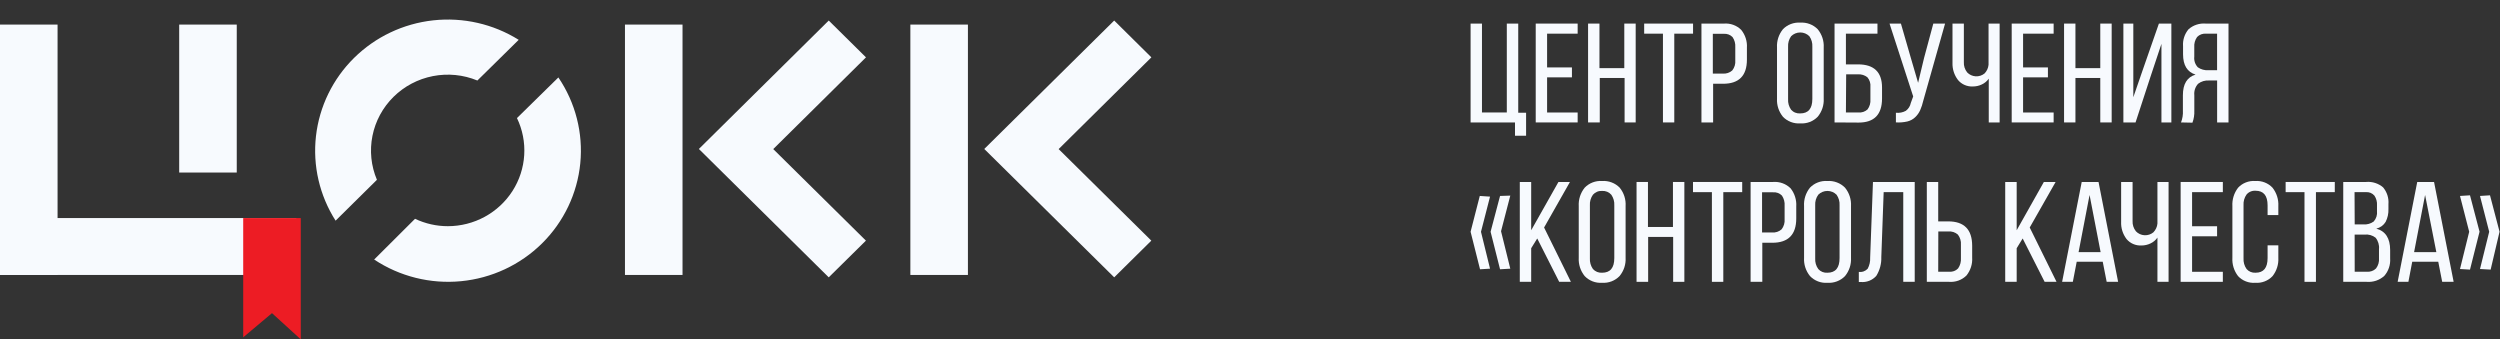
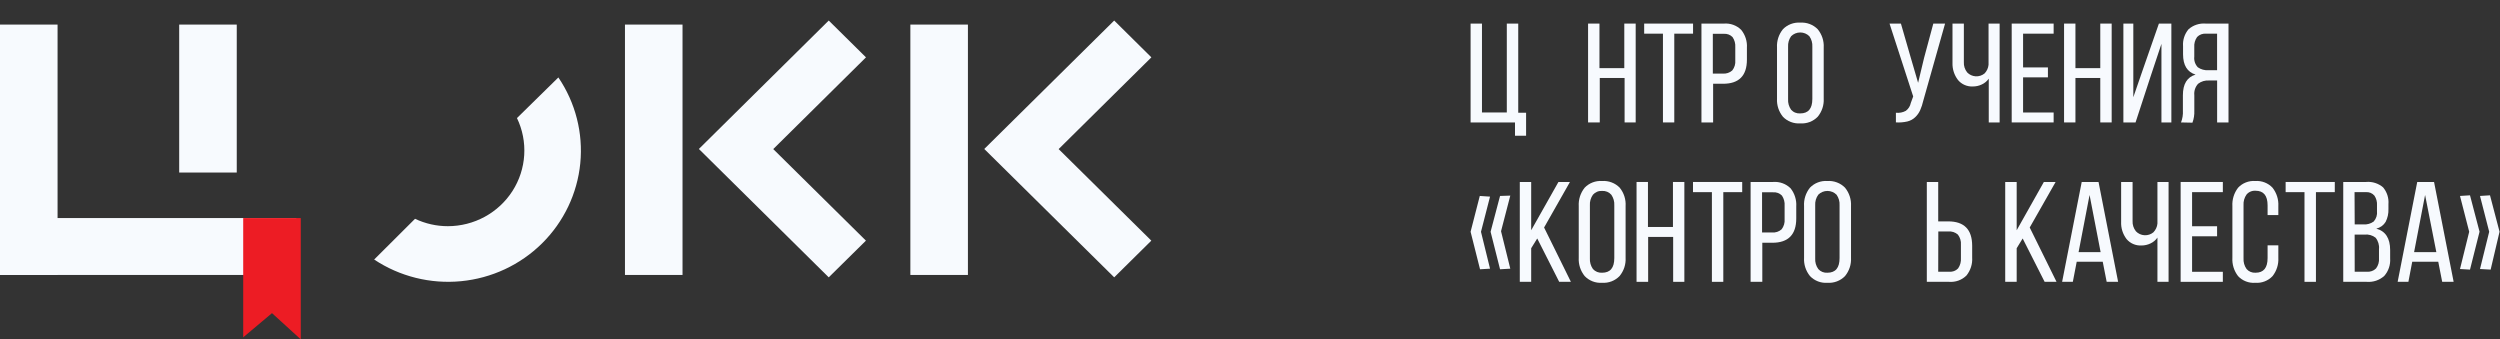
<svg xmlns="http://www.w3.org/2000/svg" width="221" height="30" viewBox="0 0 221 30" fill="none">
  <rect x="0" y="0" width="221" height="30" fill="#333333" stroke="none" />
  <g clip-path="url(#clip0_96_44)">
    <path d="M5.089 2.173H0V24.306H5.089V2.173Z" fill="#F7FAFE" />
    <path d="M45.7 10.438C46.19 11.457 46.41 12.582 46.341 13.707C46.273 14.833 45.917 15.924 45.308 16.877C44.699 17.831 43.855 18.617 42.856 19.162C41.857 19.707 40.735 19.994 39.594 19.995C38.588 19.996 37.595 19.772 36.689 19.341L33.076 22.943C35.333 24.442 38.047 25.119 40.754 24.858C43.461 24.598 45.992 23.416 47.915 21.515C49.838 19.614 51.033 17.112 51.297 14.437C51.56 11.761 50.875 9.078 49.359 6.846L45.7 10.438Z" fill="#F7FAFE" />
-     <path d="M33.32 15.895C32.801 14.668 32.664 13.315 32.925 12.01C33.185 10.705 33.833 9.506 34.784 8.565C35.736 7.624 36.949 6.984 38.269 6.727C39.59 6.469 40.958 6.605 42.2 7.118L45.853 3.521C43.603 2.116 40.937 1.509 38.292 1.799C35.647 2.09 33.181 3.261 31.298 5.121C29.416 6.98 28.229 9.417 27.932 12.031C27.635 14.646 28.247 17.282 29.666 19.507L33.32 15.895Z" fill="#F7FAFE" />
    <path d="M60.335 2.173H55.247V24.306H60.335V2.173Z" fill="#F7FAFE" />
    <path d="M76.553 5.07L73.26 1.816L61.786 13.164L61.791 13.169L61.786 13.174L73.26 24.517L76.548 21.273L68.355 13.179L76.553 5.07Z" fill="#F7FAFE" />
    <path d="M85.564 2.173H80.476V24.306H85.564V2.173Z" fill="#F7FAFE" />
    <path d="M101.782 5.07L98.495 1.816L87.015 13.164L87.02 13.169L87.015 13.174L98.495 24.517L101.777 21.273L93.584 13.179L101.782 5.07Z" fill="#F7FAFE" />
    <path d="M20.929 2.173H15.841V15.252H20.929V2.173Z" fill="#F7FAFE" />
    <path d="M26.191 19.276H0V24.306H26.191V19.276Z" fill="#F7FAFE" />
    <path d="M26.588 30L24.044 27.681L21.499 29.819V19.276H26.588V30Z" fill="#ED1C24" />
  </g>
  <g clip-path="url(#clip1_96_44)">
    <path d="M130 10.823V2.085H131.006V9.941H133.202V2.085H134.212V9.967H134.906V12H133.926V10.823H130Z" fill="#F7FAFE" />
-     <path d="M135.758 10.823V2.085H139.464V2.976H136.763V5.96H138.959V6.838H136.763V9.945H139.464V10.823H135.758Z" fill="#F7FAFE" />
    <path d="M140.386 10.823V2.085H141.392V6.024H143.588V2.085H144.594V10.823H143.614V6.893H141.419V10.823H140.386Z" fill="#F7FAFE" />
    <path d="M145.345 2.976V2.085H149.666V2.976H148.006V10.823H147.005V2.976H145.345Z" fill="#F7FAFE" />
    <path d="M150.408 10.823V2.085H152.398C152.679 2.063 152.962 2.101 153.226 2.198C153.491 2.295 153.73 2.447 153.926 2.644C154.286 3.094 154.465 3.656 154.427 4.225V5.274C154.427 6.695 153.724 7.405 152.319 7.405H151.44V10.823H150.408ZM151.414 6.506H152.292C152.444 6.518 152.597 6.5 152.742 6.452C152.886 6.405 153.019 6.328 153.131 6.228C153.333 5.973 153.429 5.654 153.399 5.333V4.17C153.422 3.855 153.337 3.542 153.157 3.279C153.058 3.176 152.935 3.096 152.799 3.046C152.663 2.996 152.516 2.976 152.371 2.989H151.414V6.506Z" fill="#F7FAFE" />
    <path d="M157.088 8.718V4.199C157.054 3.617 157.24 3.043 157.611 2.584C157.805 2.383 158.043 2.226 158.307 2.125C158.571 2.024 158.855 1.981 159.139 2C159.425 1.981 159.712 2.024 159.979 2.124C160.246 2.225 160.487 2.382 160.685 2.584C161.06 3.041 161.25 3.616 161.216 4.199V8.718C161.248 9.297 161.059 9.868 160.685 10.321C160.488 10.524 160.247 10.682 159.98 10.784C159.713 10.885 159.425 10.928 159.139 10.909C158.855 10.927 158.571 10.884 158.306 10.782C158.042 10.68 157.804 10.523 157.611 10.321C157.241 9.866 157.055 9.296 157.088 8.718ZM158.067 8.765C158.046 9.098 158.141 9.428 158.335 9.702C158.434 9.813 158.558 9.901 158.698 9.957C158.837 10.013 158.988 10.037 159.139 10.026C159.855 10.026 160.211 9.6 160.211 8.748V4.131C160.232 3.802 160.139 3.475 159.947 3.202C159.843 3.097 159.717 3.013 159.579 2.956C159.44 2.899 159.292 2.87 159.141 2.87C158.991 2.87 158.842 2.899 158.703 2.956C158.565 3.013 158.44 3.097 158.335 3.202C158.141 3.474 158.047 3.801 158.067 4.131V8.765Z" fill="#F7FAFE" />
-     <path d="M162.174 10.823V2.085H165.968V2.976H163.179V5.691H164.255C165.665 5.691 166.372 6.378 166.372 7.742V8.705C166.372 10.126 165.681 10.836 164.299 10.836L162.174 10.823ZM163.179 9.941H164.282C164.428 9.956 164.576 9.939 164.716 9.893C164.855 9.846 164.983 9.771 165.09 9.673C165.282 9.413 165.372 9.096 165.344 8.777V7.682C165.36 7.53 165.344 7.376 165.298 7.23C165.252 7.083 165.177 6.947 165.077 6.83C164.845 6.648 164.553 6.555 164.255 6.569H163.201L163.179 9.941Z" fill="#F7FAFE" />
    <path d="M167.035 2.085H168.041L168.919 5.124L169.561 7.32L170.088 5.12L170.905 2.085H171.945L170.017 8.905C169.952 9.198 169.858 9.483 169.736 9.758C169.631 9.986 169.482 10.193 169.297 10.367C169.107 10.548 168.87 10.676 168.612 10.738C168.28 10.815 167.938 10.842 167.598 10.819V9.967C167.902 10.002 168.209 9.942 168.476 9.796C168.705 9.625 168.862 9.378 168.915 9.101L169.126 8.526L167.035 2.085Z" fill="#F7FAFE" />
    <path d="M172.6 5.572V2.085H173.605V5.495C173.588 5.822 173.692 6.145 173.9 6.403C174.096 6.608 174.365 6.731 174.653 6.747C174.94 6.762 175.222 6.67 175.441 6.488C175.639 6.278 175.761 6.01 175.788 5.725V2.085H176.767V10.823H175.806V6.953C175.653 7.174 175.443 7.351 175.195 7.465C174.95 7.583 174.679 7.645 174.405 7.644C174.154 7.657 173.904 7.612 173.675 7.512C173.446 7.413 173.244 7.262 173.087 7.072C172.755 6.64 172.584 6.111 172.6 5.572Z" fill="#F7FAFE" />
    <path d="M177.834 10.823V2.085H181.541V2.976H178.84V5.96H181.036V6.838H178.84V9.945H181.541V10.823H177.834Z" fill="#F7FAFE" />
    <path d="M182.463 10.823V2.085H183.469V6.024H185.665V2.085H186.671V10.823H185.665V6.893H183.469V10.823H182.463Z" fill="#F7FAFE" />
    <path d="M187.707 10.823V2.085H188.585V8.598L189.411 6.203L190.847 2.085H191.949V10.823H191.071V3.876L190.101 6.791L188.783 10.823H187.707Z" fill="#F7FAFE" />
    <path d="M192.802 10.823C192.932 10.489 192.989 10.132 192.968 9.775V8.419C192.968 7.422 193.342 6.817 194.088 6.595C193.35 6.365 192.982 5.765 192.982 4.796V4.084C192.941 3.544 193.114 3.009 193.465 2.588C193.67 2.406 193.912 2.266 194.176 2.18C194.44 2.093 194.72 2.061 194.997 2.085H197V10.823H195.994V7.115H195.292C194.937 7.088 194.585 7.193 194.308 7.409C194.184 7.546 194.092 7.706 194.035 7.879C193.978 8.052 193.959 8.235 193.978 8.415V9.788C193.994 10.147 193.937 10.506 193.812 10.845L192.802 10.823ZM193.974 5.009C193.955 5.178 193.973 5.349 194.026 5.511C194.08 5.672 194.169 5.821 194.286 5.947C194.559 6.139 194.894 6.231 195.23 6.207H195.99V2.976H195.019C194.872 2.963 194.725 2.983 194.587 3.034C194.449 3.085 194.325 3.166 194.224 3.27C194.038 3.533 193.949 3.851 193.974 4.17V5.009Z" fill="#F7FAFE" />
  </g>
  <path d="M130 20.487L130.813 17.322L131.719 17.382L130.919 20.491L131.719 23.751L130.835 23.803L130 20.487ZM131.768 20.487L132.604 17.322L133.51 17.292L132.692 20.44L133.51 23.751L132.604 23.803L131.768 20.487Z" fill="#F7FAFE" />
  <path d="M134.35 24.914V16.086H135.357V20.354L137.766 16.086H138.783L136.498 20.112L138.867 24.914H137.833L135.892 21.081L135.357 21.943V24.914H134.35Z" fill="#F7FAFE" />
  <path d="M139.561 22.787V18.222C139.526 17.634 139.714 17.053 140.087 16.59C140.282 16.387 140.522 16.228 140.788 16.126C141.054 16.024 141.34 15.981 141.625 16C141.913 15.981 142.202 16.024 142.471 16.126C142.74 16.228 142.982 16.386 143.181 16.59C143.556 17.052 143.742 17.634 143.703 18.222V22.787C143.737 23.372 143.547 23.95 143.168 24.406C142.971 24.609 142.731 24.768 142.465 24.871C142.198 24.973 141.911 25.018 141.625 25C141.34 25.018 141.053 24.975 140.787 24.872C140.521 24.769 140.282 24.61 140.087 24.406C139.715 23.946 139.528 23.371 139.561 22.787ZM140.547 22.834C140.526 23.17 140.621 23.504 140.816 23.781C140.916 23.893 141.041 23.981 141.181 24.038C141.321 24.095 141.474 24.119 141.625 24.109C142.346 24.109 142.704 23.678 142.704 22.817V18.153C142.725 17.82 142.632 17.49 142.439 17.214C142.34 17.1 142.215 17.01 142.073 16.951C141.932 16.893 141.778 16.868 141.625 16.878C141.473 16.868 141.32 16.893 141.179 16.952C141.039 17.01 140.914 17.1 140.816 17.214C140.621 17.489 140.526 17.82 140.547 18.153V22.834Z" fill="#F7FAFE" />
  <path d="M144.671 24.914V16.086H145.679V20.065H147.889V16.086H148.897V24.914H147.907V20.944H145.696V24.914H144.671Z" fill="#F7FAFE" />
  <path d="M149.661 16.986V16.086H154.011V16.986H152.34V24.914H151.332V16.986H149.661Z" fill="#F7FAFE" />
  <path d="M154.753 24.914V16.086H156.738C157.023 16.063 157.311 16.101 157.579 16.199C157.847 16.296 158.09 16.451 158.29 16.65C158.649 17.106 158.826 17.674 158.789 18.248V19.307C158.789 20.743 158.083 21.46 156.672 21.46H155.788V24.914H154.753ZM155.766 20.552H156.65C156.803 20.564 156.957 20.546 157.102 20.498C157.247 20.45 157.381 20.373 157.494 20.272C157.694 20.012 157.788 19.69 157.759 19.367V18.192C157.785 17.875 157.702 17.559 157.525 17.292C157.424 17.188 157.301 17.108 157.164 17.057C157.027 17.006 156.88 16.986 156.734 16.999H155.766V20.552Z" fill="#F7FAFE" />
  <path d="M159.479 22.787V18.222C159.443 17.634 159.628 17.054 160 16.59C160.196 16.387 160.435 16.228 160.701 16.126C160.967 16.024 161.253 15.981 161.539 16C161.827 15.981 162.116 16.024 162.386 16.126C162.656 16.228 162.899 16.386 163.099 16.59C163.475 17.052 163.664 17.633 163.629 18.222V22.787C163.663 23.372 163.474 23.948 163.099 24.406C162.9 24.611 162.657 24.77 162.387 24.873C162.117 24.976 161.828 25.019 161.539 25C161.254 25.019 160.968 24.975 160.702 24.872C160.437 24.769 160.199 24.61 160.005 24.406C159.631 23.947 159.444 23.371 159.479 22.787ZM160.464 22.834C160.441 23.17 160.536 23.505 160.734 23.781C160.832 23.894 160.956 23.982 161.096 24.039C161.236 24.096 161.387 24.12 161.539 24.109C162.259 24.109 162.617 23.678 162.617 22.817V18.153C162.639 17.82 162.545 17.49 162.352 17.214C162.247 17.108 162.121 17.024 161.983 16.966C161.844 16.909 161.694 16.879 161.543 16.879C161.392 16.879 161.242 16.909 161.103 16.966C160.964 17.024 160.839 17.108 160.734 17.214C160.537 17.488 160.442 17.819 160.464 18.153V22.834Z" fill="#F7FAFE" />
-   <path d="M164.319 24.927V24.035C164.464 24.055 164.612 24.04 164.749 23.99C164.886 23.94 165.009 23.858 165.106 23.751C165.265 23.451 165.34 23.115 165.322 22.778L165.57 16.086H169.261V24.914H168.248V16.986H166.516L166.308 22.722C166.329 23.306 166.176 23.884 165.866 24.384C165.697 24.577 165.482 24.728 165.241 24.822C164.999 24.917 164.737 24.953 164.478 24.927H164.319Z" fill="#F7FAFE" />
  <path d="M170.331 24.914V16.086H171.338V19.57H172.222C173.631 19.57 174.337 20.288 174.34 21.723V22.761C174.378 23.334 174.199 23.901 173.836 24.354C173.638 24.551 173.398 24.703 173.133 24.8C172.868 24.897 172.584 24.936 172.302 24.914H170.331ZM171.338 24.023H172.306C172.453 24.035 172.6 24.015 172.738 23.964C172.875 23.912 172.998 23.831 173.098 23.725C173.283 23.455 173.37 23.132 173.345 22.808V21.641C173.372 21.318 173.276 20.996 173.076 20.737C172.962 20.637 172.828 20.561 172.683 20.513C172.538 20.466 172.384 20.448 172.231 20.461H171.347L171.338 24.023Z" fill="#F7FAFE" />
  <path d="M177.261 24.914V16.086H178.274V20.354L180.678 16.086H181.717L179.427 20.112L181.797 24.914H180.745L178.804 21.081L178.274 21.943V24.914H177.261Z" fill="#F7FAFE" />
  <path d="M182.292 24.914L184.024 16.086H185.51L187.242 24.914H186.23L185.881 23.135H183.582L183.238 24.914H182.292ZM183.746 22.291H185.695L184.718 17.236L183.746 22.291Z" fill="#F7FAFE" />
  <path d="M187.508 19.609V16.086H188.52V19.531C188.502 19.862 188.607 20.187 188.816 20.448C189.012 20.654 189.283 20.779 189.572 20.795C189.86 20.811 190.144 20.718 190.363 20.534C190.566 20.323 190.691 20.052 190.717 19.764V16.086H191.702V24.914H190.717V21.004C190.564 21.227 190.351 21.406 190.102 21.521C189.855 21.64 189.583 21.701 189.307 21.701C189.054 21.715 188.803 21.669 188.572 21.569C188.341 21.469 188.139 21.316 187.981 21.124C187.651 20.686 187.484 20.151 187.508 19.609Z" fill="#F7FAFE" />
  <path d="M192.768 24.914V16.086H196.499V16.986H193.78V20H195.99V20.888H193.78V24.027H196.499V24.914H192.768Z" fill="#F7FAFE" />
  <path d="M197.343 22.787V18.222C197.309 17.639 197.487 17.062 197.847 16.594C198.037 16.389 198.273 16.229 198.536 16.126C198.8 16.023 199.084 15.98 199.367 16C199.651 15.981 199.935 16.024 200.199 16.127C200.464 16.23 200.7 16.39 200.892 16.594C201.257 17.06 201.438 17.637 201.405 18.222V19.014H200.455V18.153C200.455 17.292 200.101 16.861 199.389 16.861C199.239 16.851 199.088 16.876 198.949 16.935C198.811 16.993 198.689 17.083 198.594 17.197C198.4 17.472 198.307 17.803 198.328 18.136V22.834C198.307 23.168 198.401 23.5 198.594 23.777C198.69 23.89 198.812 23.979 198.95 24.036C199.089 24.094 199.239 24.119 199.389 24.109C200.101 24.109 200.455 23.678 200.455 22.817V21.689H201.405V22.787C201.439 23.37 201.257 23.946 200.892 24.41C200.7 24.614 200.463 24.773 200.199 24.875C199.935 24.977 199.651 25.02 199.367 25C199.084 25.021 198.8 24.978 198.537 24.876C198.273 24.774 198.037 24.614 197.847 24.41C197.486 23.944 197.308 23.369 197.343 22.787Z" fill="#F7FAFE" />
  <path d="M202.05 16.986V16.086H206.395V16.986H204.729V24.914H203.717V16.986H202.05Z" fill="#F7FAFE" />
  <path d="M207.143 24.914V16.086H209.167C209.438 16.061 209.712 16.092 209.97 16.175C210.229 16.258 210.467 16.392 210.67 16.568C211.015 16.984 211.183 17.513 211.138 18.045V18.476C211.154 18.869 211.069 19.26 210.891 19.613C210.801 19.761 210.682 19.891 210.54 19.994C210.398 20.096 210.236 20.171 210.064 20.212C210.882 20.431 211.289 21.073 211.289 22.102V22.847C211.329 23.405 211.145 23.956 210.776 24.384C210.57 24.573 210.325 24.717 210.058 24.809C209.791 24.9 209.507 24.936 209.225 24.914H207.143ZM208.155 19.837H208.924C209.251 19.864 209.577 19.772 209.839 19.578C209.948 19.453 210.03 19.306 210.08 19.149C210.129 18.991 210.145 18.825 210.126 18.661V18.153C210.149 17.849 210.068 17.547 209.896 17.292C209.803 17.183 209.684 17.098 209.549 17.044C209.414 16.991 209.268 16.971 209.123 16.986H208.142L208.155 19.837ZM208.155 24.023H209.229C209.378 24.035 209.529 24.015 209.669 23.964C209.81 23.914 209.937 23.834 210.042 23.73C210.239 23.468 210.332 23.145 210.303 22.821V22.029C210.341 21.665 210.234 21.301 210.002 21.012C209.73 20.8 209.382 20.701 209.034 20.737H208.15L208.155 24.023Z" fill="#F7FAFE" />
  <path d="M211.952 24.914L213.684 16.086H215.17L216.902 24.914H215.89L215.541 23.135H213.242L212.902 24.914H211.952ZM213.406 22.291H215.373L214.378 17.236L213.406 22.291Z" fill="#F7FAFE" />
  <path d="M217.464 23.781L218.277 20.487L217.464 17.322L218.348 17.266L219.192 20.483L218.348 23.833L217.464 23.781ZM219.232 23.781L220.045 20.487L219.232 17.322L220.116 17.266L220.96 20.483L220.173 23.833L219.232 23.781Z" fill="#F7FAFE" />
  <defs>
    <clipPath id="clip0_96_44">
      <rect width="108" height="30" fill="white" />
    </clipPath>
    <clipPath id="clip1_96_44">
      <rect width="67" height="10" fill="white" transform="translate(130 2)" />
    </clipPath>
  </defs>
</svg>